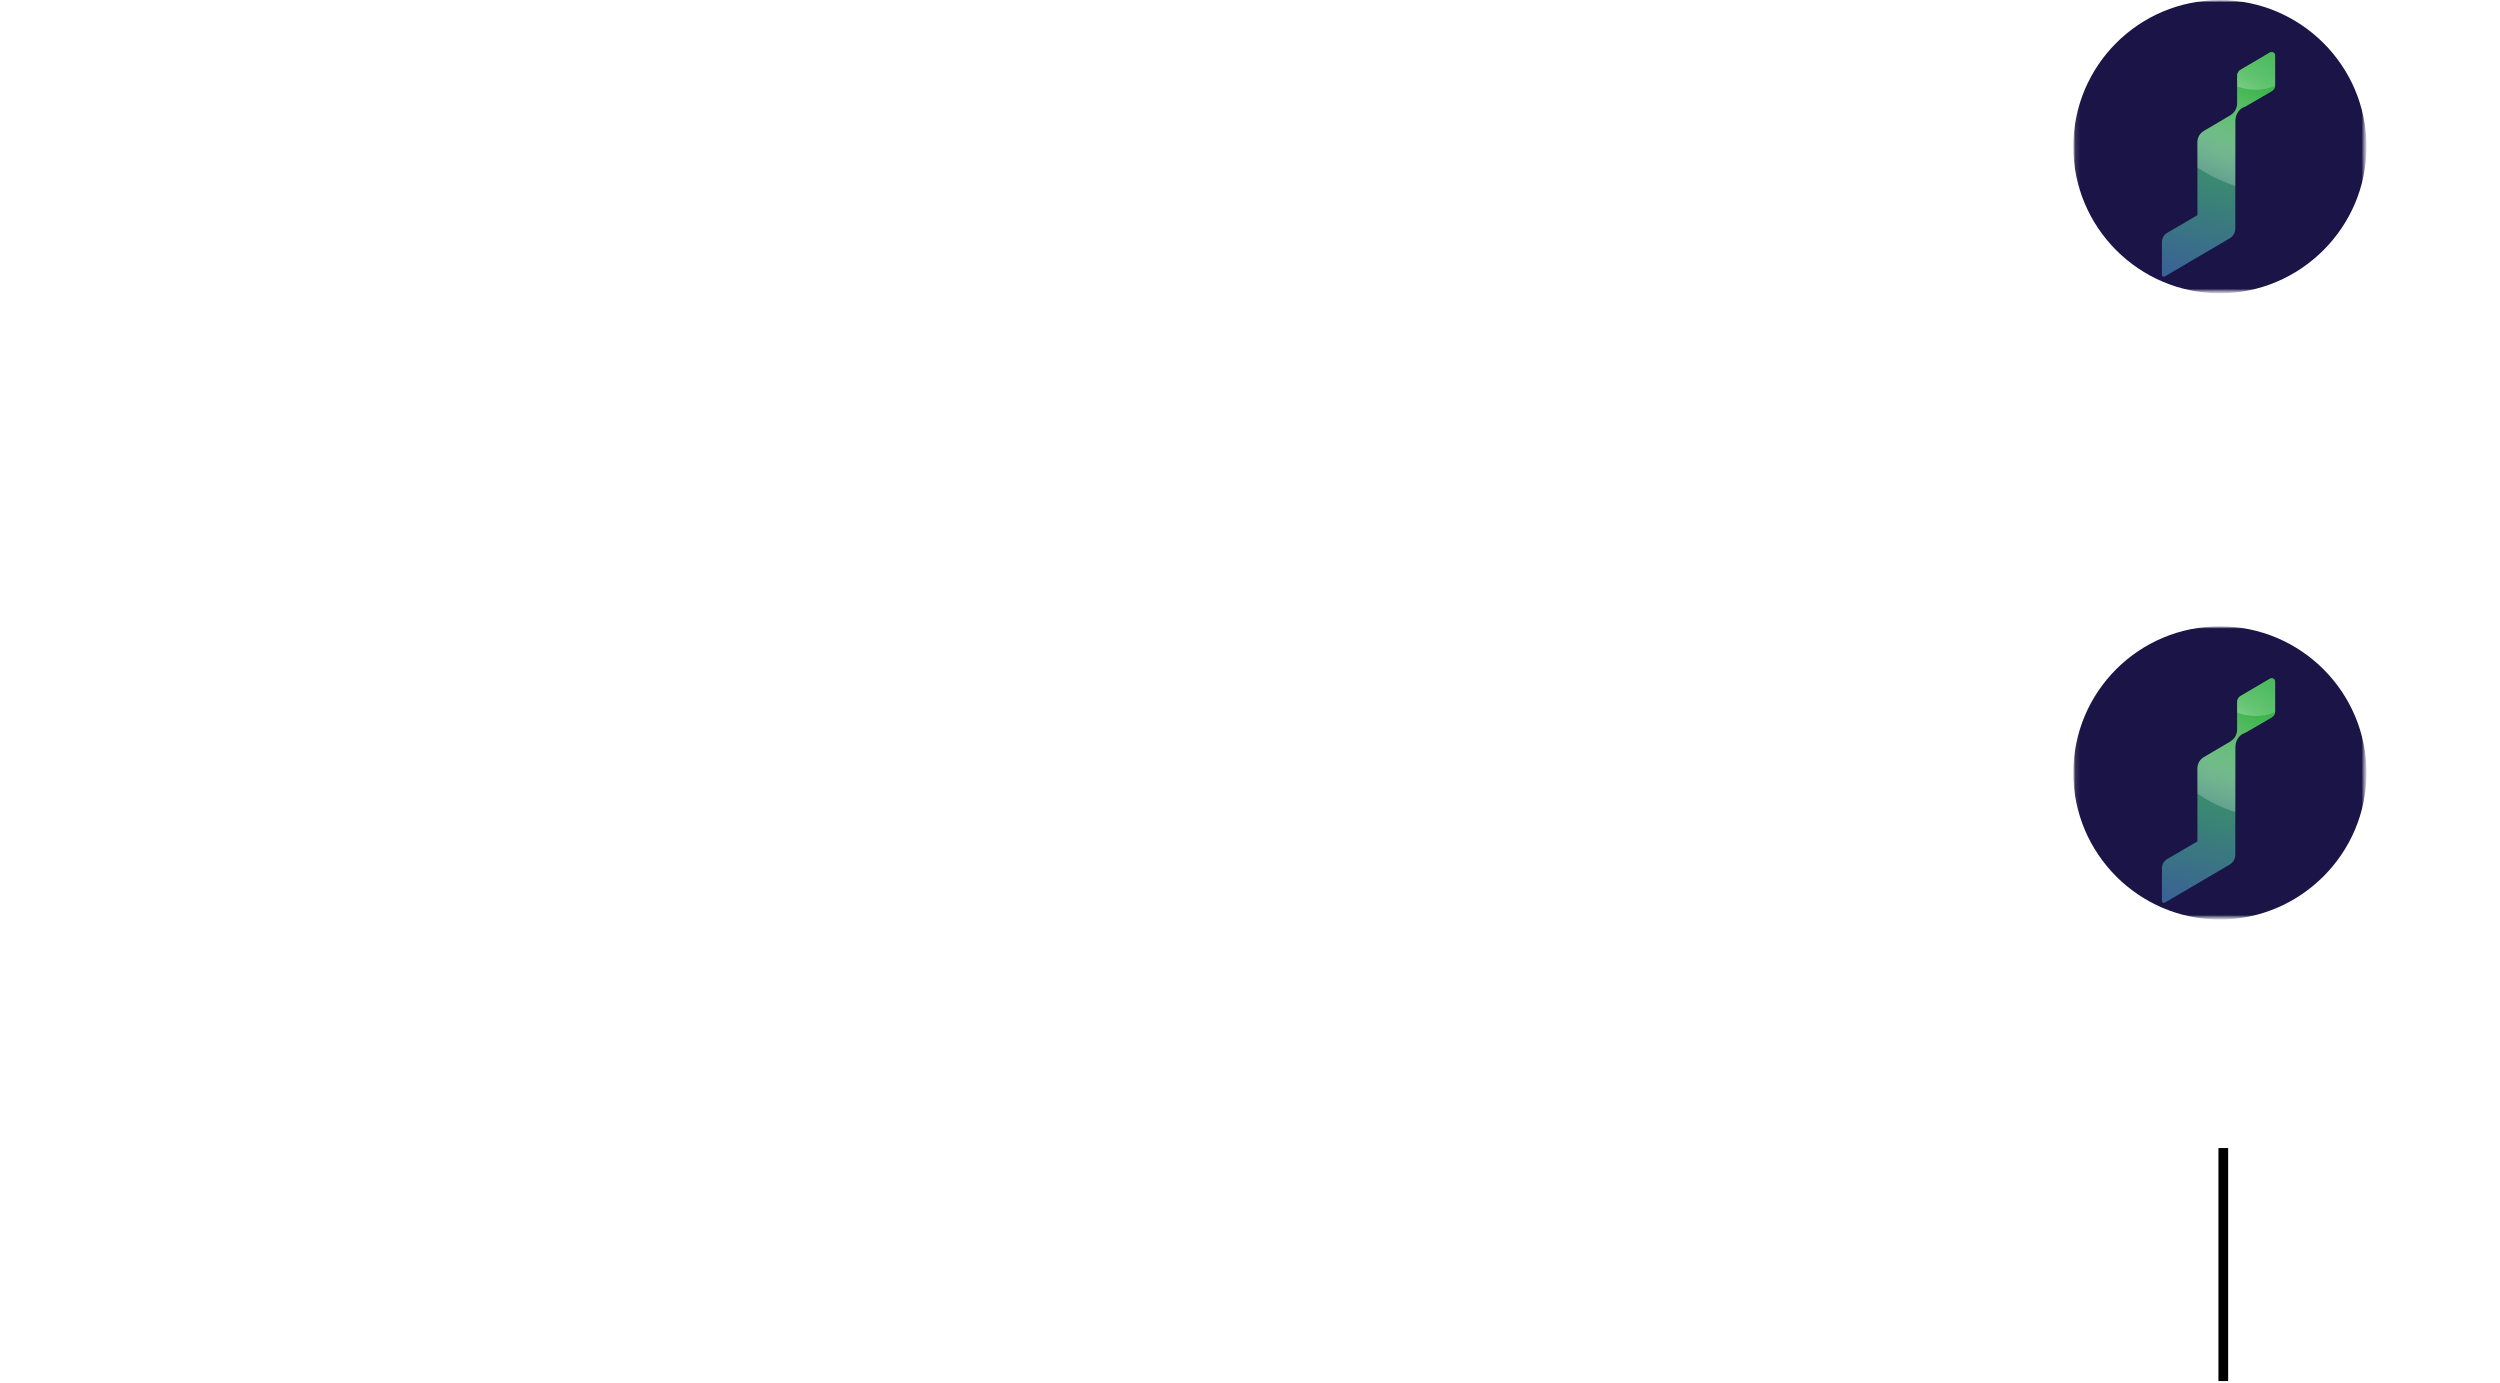
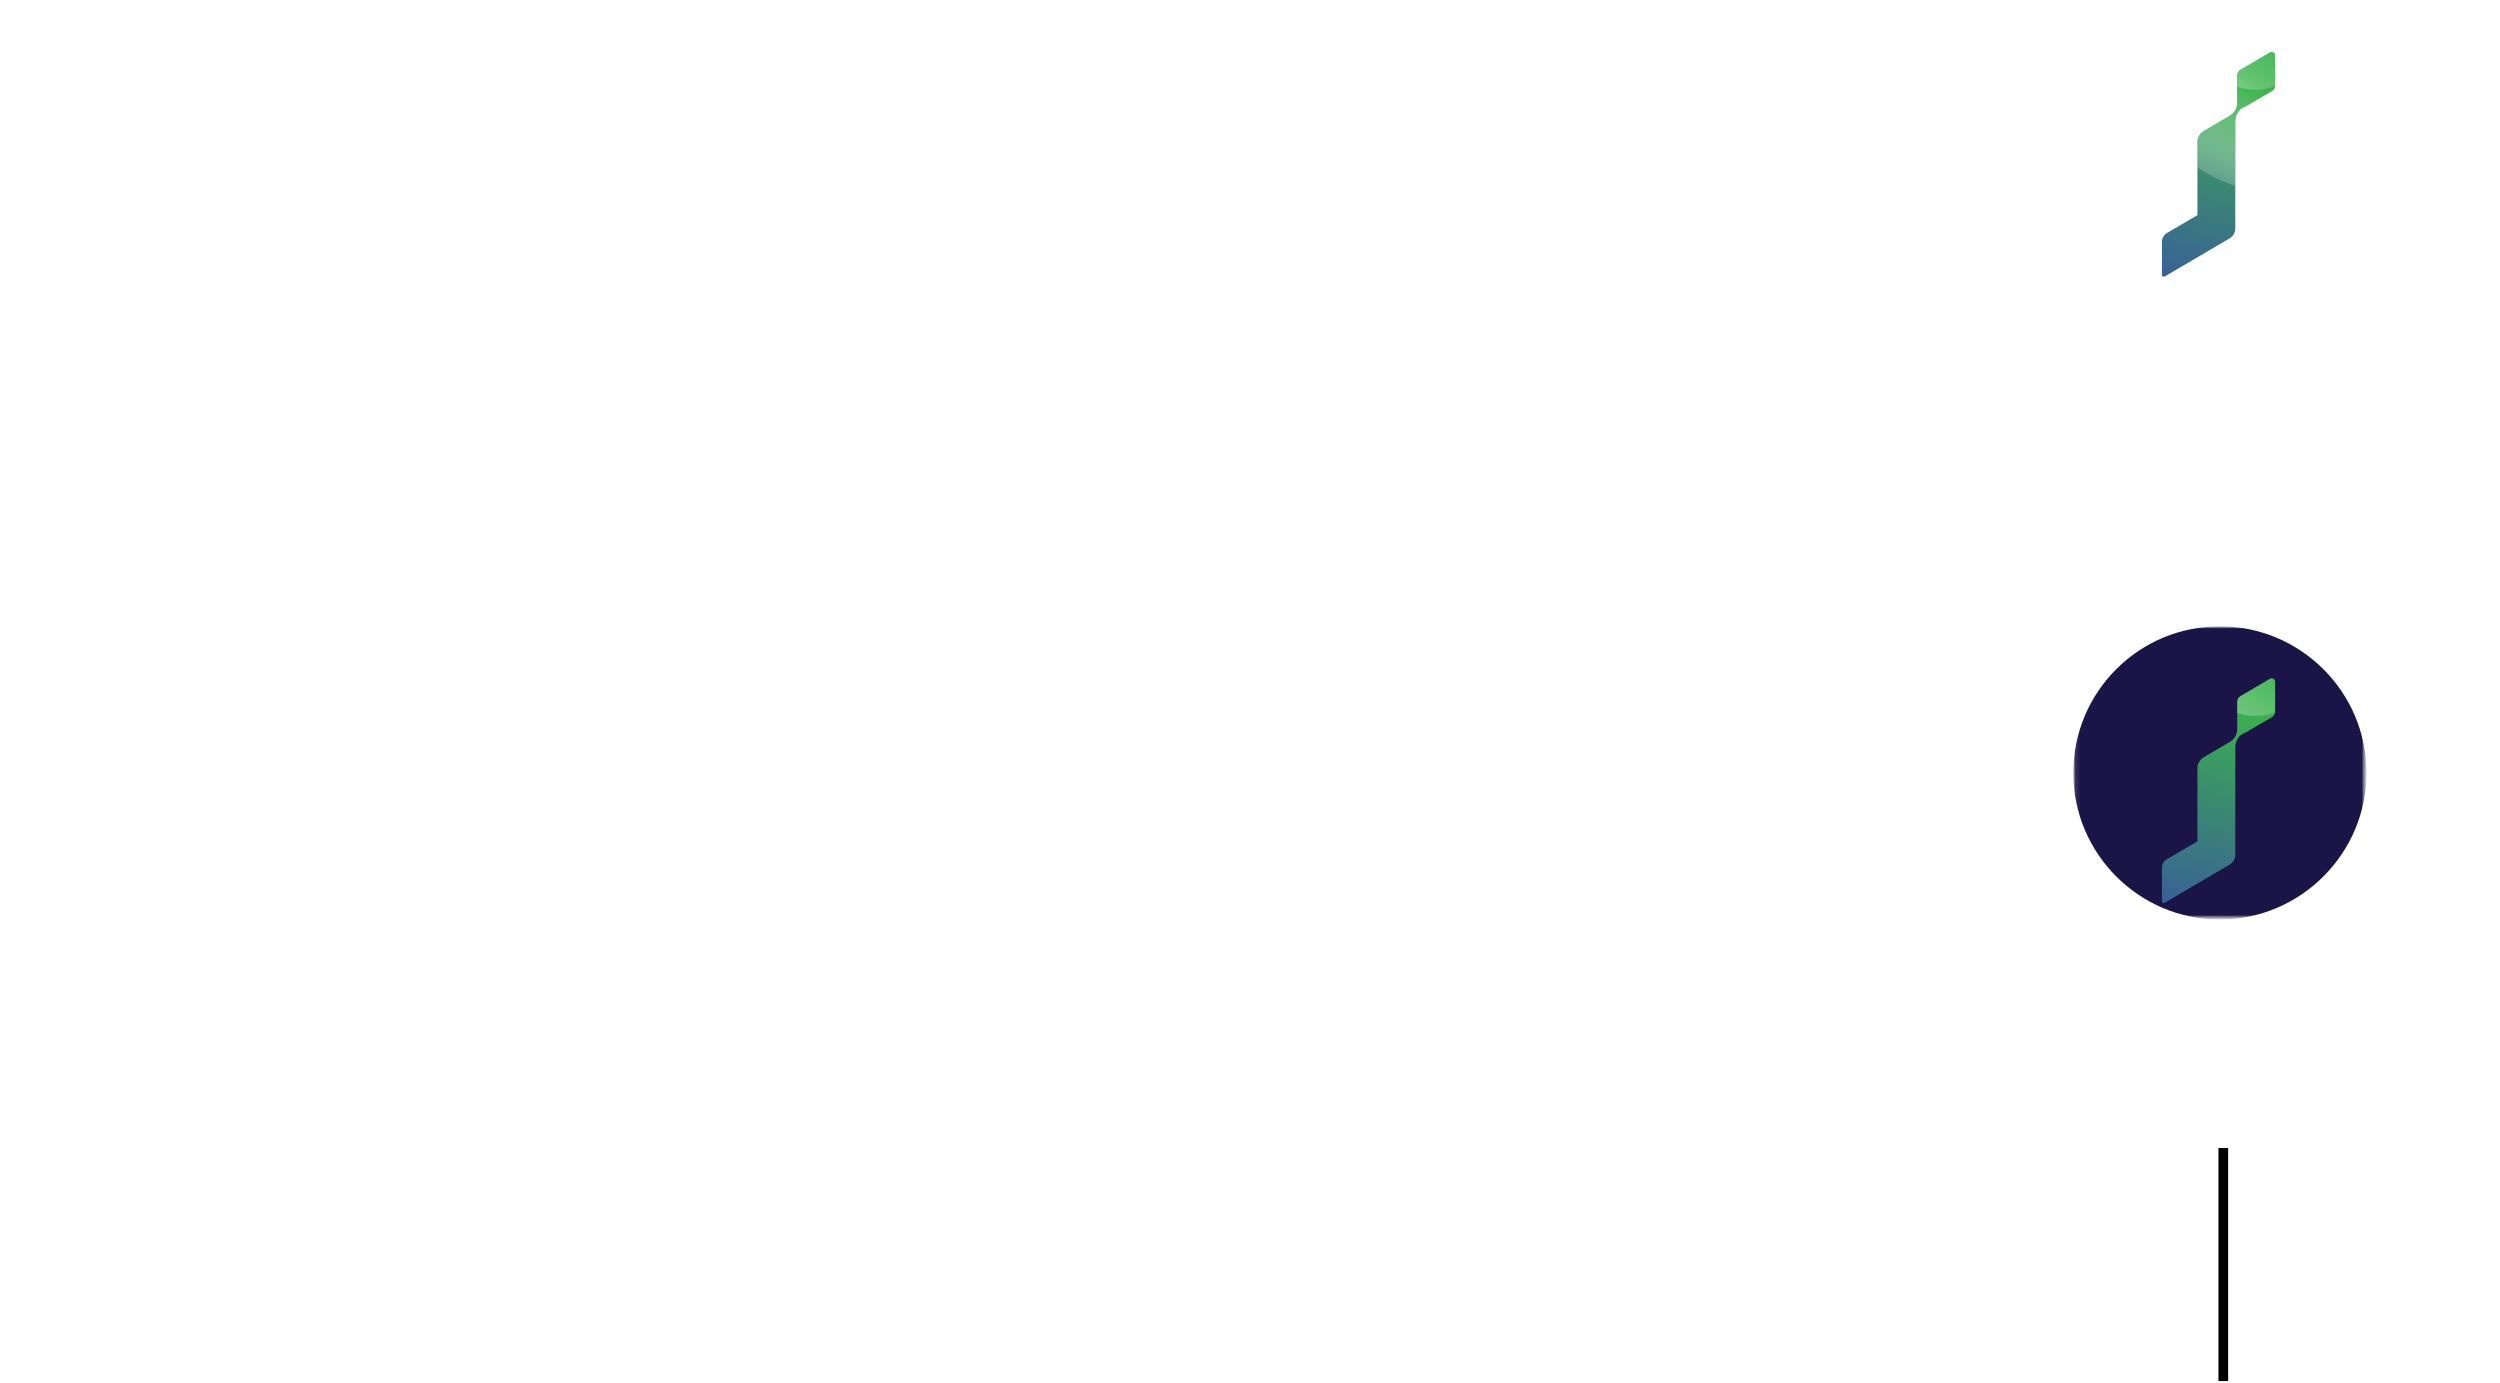
<svg xmlns="http://www.w3.org/2000/svg" width="515" height="285" viewBox="0 0 515 285" fill="none">
-   <path d="M515 38.696V75.787C515 81.675 511.304 86.483 506.779 86.483H472.838C469.896 86.483 467.256 88.544 465.748 91.782L464.465 94.628C461.373 101.791 453.453 101.791 450.286 94.628L449.079 91.782C447.57 88.544 444.855 86.483 441.989 86.483H8.146C3.62 86.483 0 81.675 0 75.787V38.696C0 32.808 3.62 28 8.146 28H506.779C511.304 28 515 32.808 515 38.696Z" fill="white" />
  <mask id="mask0_2008_1789" style="mask-type:luminance" maskUnits="userSpaceOnUse" x="427" y="0" width="61" height="61">
    <path d="M427.07 60.37H487.45V0H427.07V60.37Z" fill="white" />
  </mask>
  <g mask="url(#mask0_2008_1789)">
    <mask id="mask1_2008_1789" style="mask-type:luminance" maskUnits="userSpaceOnUse" x="427" y="0" width="61" height="61">
-       <path d="M427.07 60.37H487.45V0H427.07V60.37Z" fill="white" />
-     </mask>
+       </mask>
    <g mask="url(#mask1_2008_1789)">
-       <path d="M487.5 30.22C487.5 46.819 473.9 60.419 457.3 60.419C440.6 60.419 427.1 46.819 427.1 30.22C427.1 13.52 440.6 0.02 457.3 0.02C473.9 0.02 487.5 13.52 487.5 30.22Z" fill="#1B1446" />
-     </g>
+       </g>
  </g>
  <g filter="url(#filter0_d_2008_1789)">
    <path d="M467.597 6.832L461.552 10.385C461.129 10.634 460.87 11.08 460.87 11.562V16.65V17.02C460.87 18.105 460.55 19.003 459.466 19.758L453.998 22.972C453.175 23.456 452.671 24.326 452.671 25.264V30.499V40.321L446.439 43.964C445.766 44.357 445.354 45.067 445.354 45.834V52.613C445.354 52.914 445.69 53.099 445.954 52.944L459.304 45.11C460.027 44.684 460.471 43.92 460.471 43.095V34.301V21.217V20.924C460.471 19.836 461.074 18.73 461.896 18.215L462.352 17.993L462.56 17.924L467.988 14.761C468.411 14.512 468.669 14.066 468.669 13.585V7.425C468.669 6.886 468.069 6.554 467.597 6.832Z" fill="url(#paint0_linear_2008_1789)" />
    <path d="M467.598 6.832L461.552 10.385C461.13 10.634 460.871 11.08 460.871 11.562V16.65V17.02C460.876 18.552 460.401 19.11 459.466 19.758L453.999 22.972C453.175 23.456 452.672 24.326 452.672 25.264V30.499C454.998 32.083 457.625 33.374 460.471 34.303V21.217V20.924C460.471 19.836 460.936 18.764 461.896 18.215L462.56 17.923L467.988 14.76C468.41 14.511 468.669 14.065 468.669 13.584V7.424C468.67 6.886 468.07 6.554 467.598 6.832Z" fill="url(#paint1_linear_2008_1789)" />
    <path d="M468.669 7.422V13.58C468.669 13.627 468.667 13.671 468.66 13.716C467.459 14.213 466.097 14.49 464.652 14.49C463.297 14.49 462.015 14.245 460.869 13.807V11.562C460.869 11.08 461.128 10.633 461.551 10.384L467.596 6.829C468.07 6.553 468.669 6.883 468.669 7.422Z" fill="url(#paint2_linear_2008_1789)" />
  </g>
-   <path d="M515 167.696V204.787C515 210.675 511.304 215.483 506.779 215.483H472.838C469.896 215.483 467.256 217.544 465.748 220.782L464.465 223.628C461.373 230.791 453.453 230.791 450.286 223.628L449.079 220.782C447.57 217.544 444.855 215.483 441.989 215.483H8.146C3.62 215.483 0 210.675 0 204.787V167.696C0 161.808 3.62 157 8.146 157H506.779C511.304 157 515 161.808 515 167.696Z" fill="white" />
  <mask id="mask2_2008_1789" style="mask-type:luminance" maskUnits="userSpaceOnUse" x="427" y="129" width="61" height="61">
    <path d="M427.07 189.37H487.45V129H427.07V189.37Z" fill="white" />
  </mask>
  <g mask="url(#mask2_2008_1789)">
    <mask id="mask3_2008_1789" style="mask-type:luminance" maskUnits="userSpaceOnUse" x="427" y="129" width="61" height="61">
      <path d="M427.07 189.37H487.45V129H427.07V189.37Z" fill="white" />
    </mask>
    <g mask="url(#mask3_2008_1789)">
      <path d="M487.5 159.22C487.5 175.82 473.9 189.42 457.3 189.42C440.6 189.42 427.1 175.82 427.1 159.22C427.1 142.52 440.6 129.02 457.3 129.02C473.9 129.02 487.5 142.52 487.5 159.22Z" fill="#1B1446" />
    </g>
  </g>
  <g filter="url(#filter1_d_2008_1789)">
    <path d="M467.597 135.832L461.552 139.385C461.129 139.634 460.87 140.08 460.87 140.562V145.65V146.02C460.87 147.105 460.55 148.003 459.466 148.758L453.998 151.972C453.175 152.456 452.671 153.327 452.671 154.264V159.499V169.321L446.439 172.964C445.766 173.357 445.354 174.067 445.354 174.834V181.613C445.354 181.914 445.69 182.099 445.954 181.944L459.304 174.11C460.027 173.684 460.471 172.92 460.471 172.095V163.302V150.217V149.924C460.471 148.836 461.074 147.729 461.896 147.215L462.352 146.993L462.56 146.924L467.988 143.761C468.411 143.512 468.669 143.066 468.669 142.585V136.425C468.669 135.886 468.069 135.554 467.597 135.832Z" fill="url(#paint3_linear_2008_1789)" />
-     <path d="M467.598 135.832L461.552 139.385C461.13 139.634 460.871 140.08 460.871 140.562V145.65V146.02C460.876 147.552 460.401 148.111 459.466 148.758L453.999 151.972C453.175 152.456 452.672 153.327 452.672 154.264V159.499C454.998 161.083 457.625 162.374 460.471 163.303V150.217V149.924C460.471 148.836 460.936 147.764 461.896 147.215L462.56 146.923L467.988 143.76C468.41 143.511 468.669 143.065 468.669 142.584V136.424C468.67 135.886 468.07 135.554 467.598 135.832Z" fill="url(#paint4_linear_2008_1789)" />
    <path d="M468.669 136.422V142.58C468.669 142.627 468.667 142.671 468.66 142.716C467.459 143.213 466.097 143.49 464.652 143.49C463.297 143.49 462.015 143.245 460.869 142.807V140.562C460.869 140.08 461.128 139.633 461.551 139.384L467.596 135.829C468.07 135.553 468.669 135.883 468.669 136.422Z" fill="url(#paint5_linear_2008_1789)" />
  </g>
  <line x1="458" y1="236.5" x2="458" y2="284.5" stroke="black" stroke-width="2" />
  <defs>
    <filter id="filter0_d_2008_1789" x="441.354" y="6.729" width="31.316" height="54.27" filterUnits="userSpaceOnUse" color-interpolation-filters="sRGB">
      <feFlood flood-opacity="0" result="BackgroundImageFix" />
      <feColorMatrix in="SourceAlpha" type="matrix" values="0 0 0 0 0 0 0 0 0 0 0 0 0 0 0 0 0 0 127 0" result="hardAlpha" />
      <feOffset dy="4" />
      <feGaussianBlur stdDeviation="2" />
      <feComposite in2="hardAlpha" operator="out" />
      <feColorMatrix type="matrix" values="0 0 0 0 0 0 0 0 0 0 0 0 0 0 0 0 0 0 0.25 0" />
      <feBlend mode="normal" in2="BackgroundImageFix" result="effect1_dropShadow_2008_1789" />
      <feBlend mode="normal" in="SourceGraphic" in2="effect1_dropShadow_2008_1789" result="shape" />
    </filter>
    <filter id="filter1_d_2008_1789" x="441.354" y="135.729" width="31.316" height="54.27" filterUnits="userSpaceOnUse" color-interpolation-filters="sRGB">
      <feFlood flood-opacity="0" result="BackgroundImageFix" />
      <feColorMatrix in="SourceAlpha" type="matrix" values="0 0 0 0 0 0 0 0 0 0 0 0 0 0 0 0 0 0 127 0" result="hardAlpha" />
      <feOffset dy="4" />
      <feGaussianBlur stdDeviation="2" />
      <feComposite in2="hardAlpha" operator="out" />
      <feColorMatrix type="matrix" values="0 0 0 0 0 0 0 0 0 0 0 0 0 0 0 0 0 0 0.25 0" />
      <feBlend mode="normal" in2="BackgroundImageFix" result="effect1_dropShadow_2008_1789" />
      <feBlend mode="normal" in="SourceGraphic" in2="effect1_dropShadow_2008_1789" result="shape" />
    </filter>
    <linearGradient id="paint0_linear_2008_1789" x1="447.817" y1="61.365" x2="462.441" y2="10.55" gradientUnits="userSpaceOnUse">
      <stop stop-color="#3953A3" />
      <stop offset="1" stop-color="#3BB44A" />
    </linearGradient>
    <linearGradient id="paint1_linear_2008_1789" x1="453.192" y1="36.744" x2="465.936" y2="8.089" gradientUnits="userSpaceOnUse">
      <stop offset="0.154" stop-color="white" stop-opacity="0.2" />
      <stop offset="0.3" stop-color="#CBEBCF" stop-opacity="0.369" />
      <stop offset="0.488" stop-color="#8DD496" stop-opacity="0.588" />
      <stop offset="0.648" stop-color="#61C26D" stop-opacity="0.773" />
      <stop offset="0.772" stop-color="#45B853" stop-opacity="0.916" />
      <stop offset="0.844" stop-color="#3BB44A" />
    </linearGradient>
    <linearGradient id="paint2_linear_2008_1789" x1="461.37" y1="17.278" x2="474.104" y2="-1.799" gradientUnits="userSpaceOnUse">
      <stop offset="0.075" stop-color="white" stop-opacity="0.3" />
      <stop offset="0.886" stop-color="#86CDB8" stop-opacity="0" />
    </linearGradient>
    <linearGradient id="paint3_linear_2008_1789" x1="447.817" y1="190.365" x2="462.441" y2="139.55" gradientUnits="userSpaceOnUse">
      <stop stop-color="#3953A3" />
      <stop offset="1" stop-color="#3BB44A" />
    </linearGradient>
    <linearGradient id="paint4_linear_2008_1789" x1="453.192" y1="165.744" x2="465.936" y2="137.089" gradientUnits="userSpaceOnUse">
      <stop offset="0.154" stop-color="white" stop-opacity="0.2" />
      <stop offset="0.3" stop-color="#CBEBCF" stop-opacity="0.369" />
      <stop offset="0.488" stop-color="#8DD496" stop-opacity="0.588" />
      <stop offset="0.648" stop-color="#61C26D" stop-opacity="0.773" />
      <stop offset="0.772" stop-color="#45B853" stop-opacity="0.916" />
      <stop offset="0.844" stop-color="#3BB44A" />
    </linearGradient>
    <linearGradient id="paint5_linear_2008_1789" x1="461.37" y1="146.278" x2="474.104" y2="127.201" gradientUnits="userSpaceOnUse">
      <stop offset="0.075" stop-color="white" stop-opacity="0.3" />
      <stop offset="0.886" stop-color="#86CDB8" stop-opacity="0" />
    </linearGradient>
  </defs>
</svg>